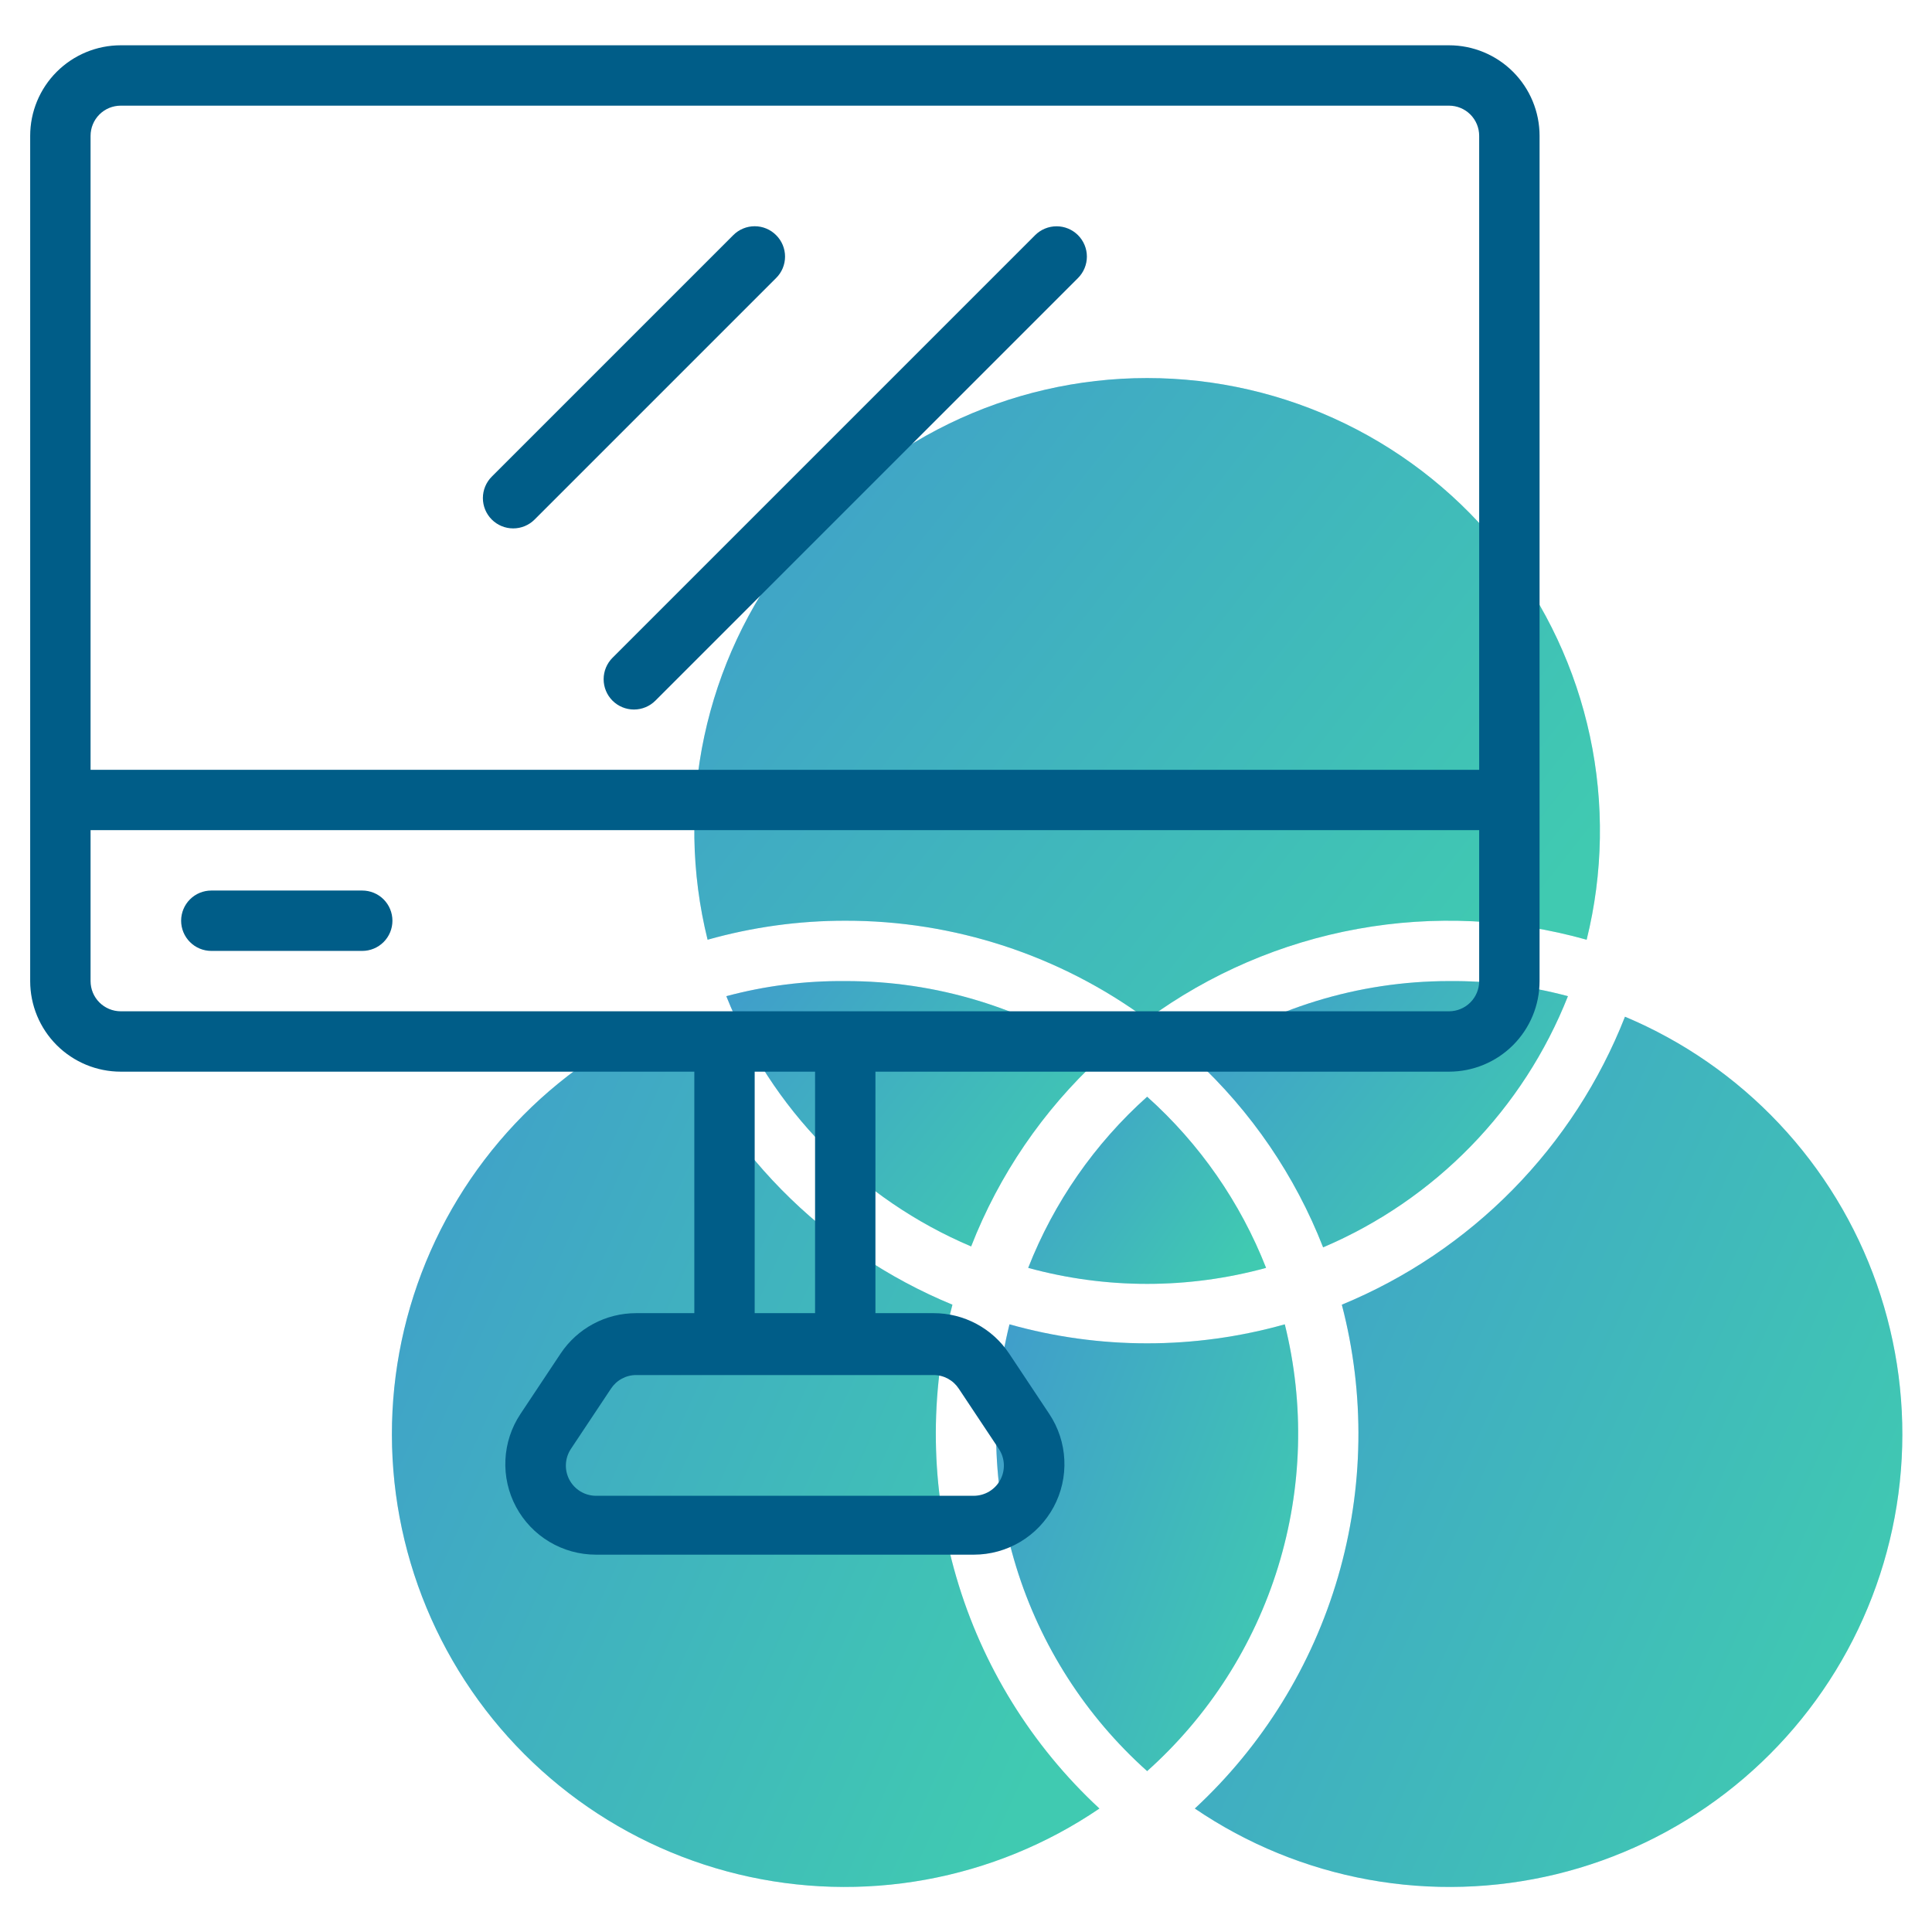
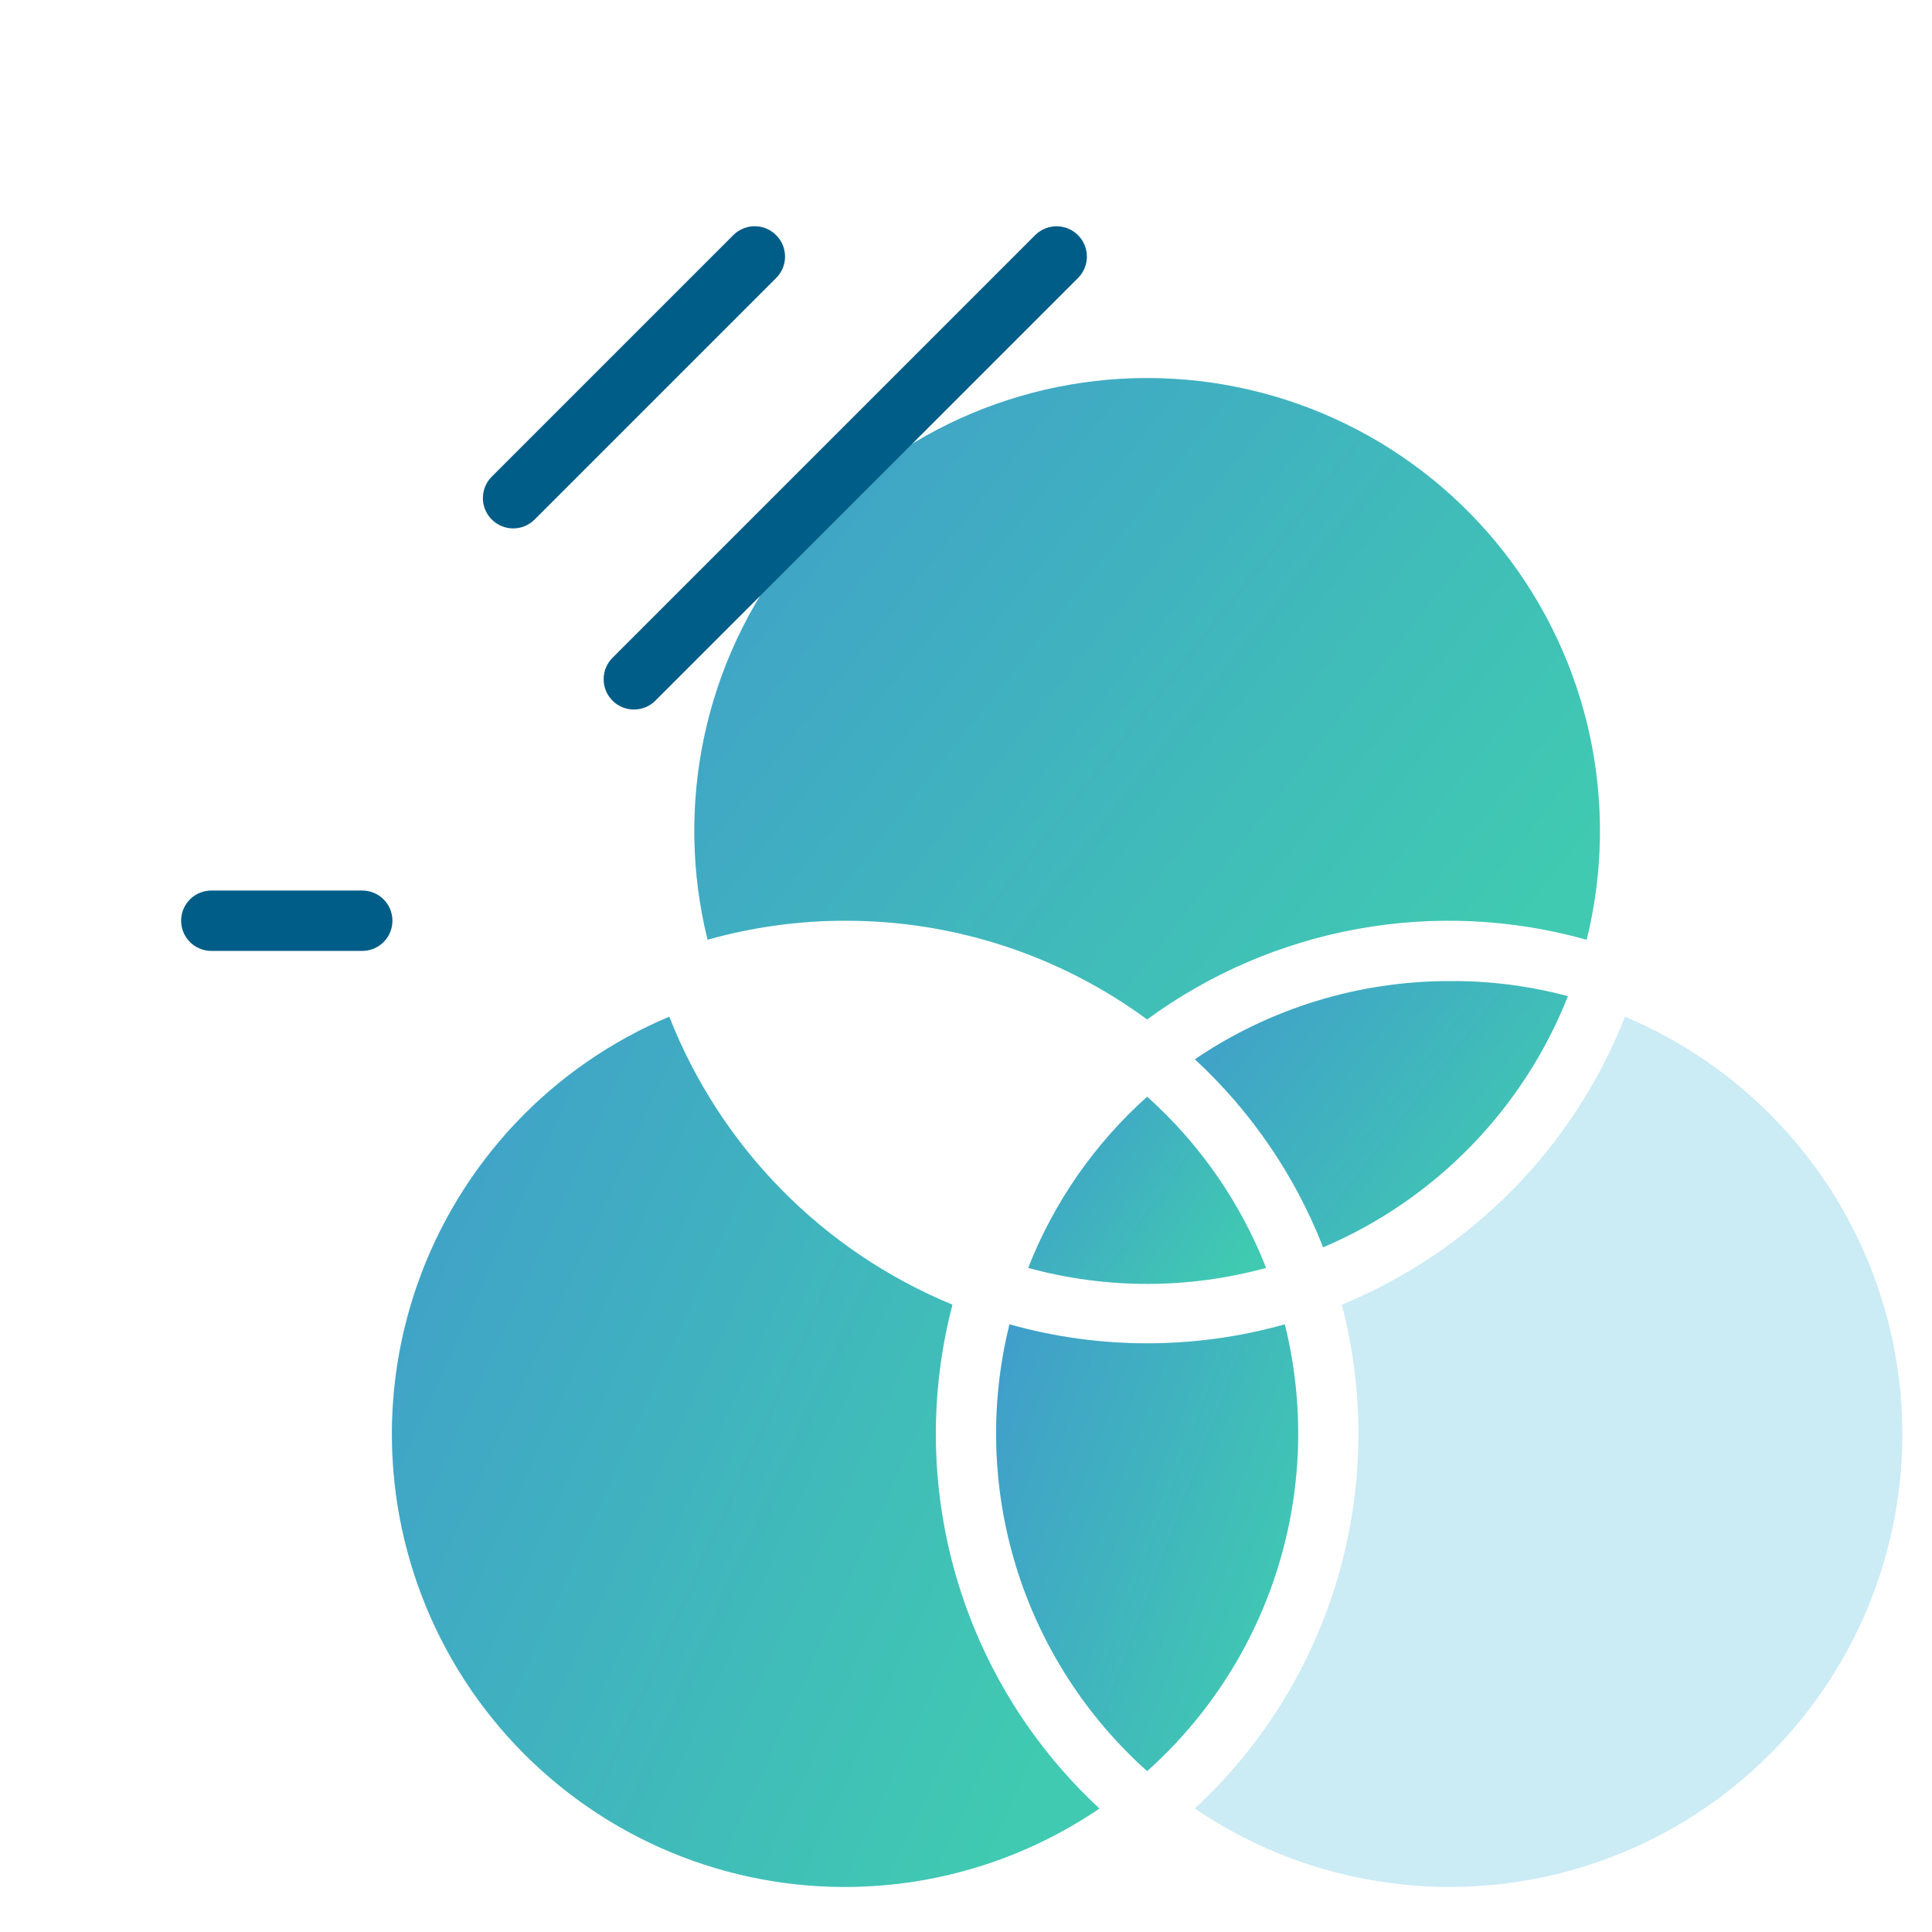
<svg xmlns="http://www.w3.org/2000/svg" width="100" height="100" viewBox="0 0 100 100" fill="none">
-   <path d="M49.297 67.531C45.976 66.161 42.966 64.135 40.447 61.574C37.929 59.012 35.954 55.968 34.641 52.625C31.622 53.894 28.902 55.781 26.658 58.165C24.413 60.55 22.693 63.378 21.608 66.468C20.523 69.558 20.098 72.84 20.36 76.105C20.622 79.369 21.565 82.542 23.128 85.419C24.691 88.297 26.84 90.815 29.436 92.811C32.032 94.807 35.018 96.237 38.2 97.009C41.383 97.78 44.691 97.876 47.913 97.291C51.135 96.705 54.199 95.451 56.906 93.609C53.397 90.357 50.836 86.215 49.496 81.622C48.156 77.029 48.087 72.159 49.297 67.531Z" fill="#CBEBF5" />
+   <path d="M49.297 67.531C45.976 66.161 42.966 64.135 40.447 61.574C37.929 59.012 35.954 55.968 34.641 52.625C31.622 53.894 28.902 55.781 26.658 58.165C24.413 60.55 22.693 63.378 21.608 66.468C20.523 69.558 20.098 72.84 20.36 76.105C20.622 79.369 21.565 82.542 23.128 85.419C24.691 88.297 26.84 90.815 29.436 92.811C32.032 94.807 35.018 96.237 38.2 97.009C41.383 97.78 44.691 97.876 47.913 97.291C51.135 96.705 54.199 95.451 56.906 93.609C53.397 90.357 50.836 86.215 49.496 81.622C48.156 77.029 48.087 72.159 49.297 67.531" fill="#CBEBF5" />
  <path d="M49.297 67.531C45.976 66.161 42.966 64.135 40.447 61.574C37.929 59.012 35.954 55.968 34.641 52.625C31.622 53.894 28.902 55.781 26.658 58.165C24.413 60.55 22.693 63.378 21.608 66.468C20.523 69.558 20.098 72.84 20.36 76.105C20.622 79.369 21.565 82.542 23.128 85.419C24.691 88.297 26.84 90.815 29.436 92.811C32.032 94.807 35.018 96.237 38.2 97.009C41.383 97.78 44.691 97.876 47.913 97.291C51.135 96.705 54.199 95.451 56.906 93.609C53.397 90.357 50.836 86.215 49.496 81.622C48.156 77.029 48.087 72.159 49.297 67.531Z" fill="url(#paint0_linear)" />
  <path d="M66.501 68.547C61.841 69.859 56.91 69.859 52.251 68.547C51.222 72.685 51.343 77.025 52.598 81.1C53.854 85.175 56.197 88.83 59.376 91.672C62.555 88.83 64.898 85.175 66.153 81.1C67.409 77.025 67.529 72.685 66.501 68.547Z" fill="#CBEBF5" />
  <path d="M66.501 68.547C61.841 69.859 56.91 69.859 52.251 68.547C51.222 72.685 51.343 77.025 52.598 81.1C53.854 85.175 56.197 88.83 59.376 91.672C62.555 88.83 64.898 85.175 66.153 81.1C67.409 77.025 67.529 72.685 66.501 68.547Z" fill="url(#paint1_linear)" />
  <path d="M84.109 52.625C82.796 55.968 80.821 59.012 78.302 61.574C75.784 64.135 72.774 66.161 69.453 67.531C70.663 72.159 70.594 77.029 69.254 81.622C67.914 86.215 65.353 90.357 61.844 93.609C64.551 95.451 67.615 96.705 70.837 97.291C74.058 97.876 77.367 97.78 80.55 97.009C83.732 96.237 86.718 94.807 89.314 92.811C91.91 90.815 94.059 88.297 95.622 85.419C97.185 82.542 98.128 79.369 98.39 76.105C98.652 72.84 98.227 69.558 97.142 66.468C96.057 63.378 94.337 60.55 92.092 58.165C89.848 55.781 87.128 53.894 84.109 52.625Z" fill="#CBEBF5" />
-   <path d="M84.109 52.625C82.796 55.968 80.821 59.012 78.302 61.574C75.784 64.135 72.774 66.161 69.453 67.531C70.663 72.159 70.594 77.029 69.254 81.622C67.914 86.215 65.353 90.357 61.844 93.609C64.551 95.451 67.615 96.705 70.837 97.291C74.058 97.876 77.367 97.78 80.55 97.009C83.732 96.237 86.718 94.807 89.314 92.811C91.91 90.815 94.059 88.297 95.622 85.419C97.185 82.542 98.128 79.369 98.39 76.105C98.652 72.84 98.227 69.558 97.142 66.468C96.057 63.378 94.337 60.55 92.092 58.165C89.848 55.781 87.128 53.894 84.109 52.625Z" fill="url(#paint2_linear)" />
  <path d="M65.532 65.625C64.2 62.231 62.092 59.197 59.376 56.766C56.66 59.197 54.551 62.231 53.219 65.625C57.249 66.729 61.502 66.729 65.532 65.625Z" fill="#CBEBF5" />
  <path d="M65.532 65.625C64.2 62.231 62.092 59.197 59.376 56.766C56.66 59.197 54.551 62.231 53.219 65.625C57.249 66.729 61.502 66.729 65.532 65.625Z" fill="url(#paint3_linear)" />
-   <path d="M81.156 51.562C79.149 51.024 77.078 50.761 75 50.781C70.308 50.783 65.725 52.192 61.844 54.828C64.766 57.527 67.037 60.856 68.484 64.562C71.352 63.342 73.949 61.565 76.124 59.333C78.3 57.102 80.01 54.46 81.156 51.562Z" fill="#CBEBF5" />
  <path d="M81.156 51.562C79.149 51.024 77.078 50.761 75 50.781C70.308 50.783 65.725 52.192 61.844 54.828C64.766 57.527 67.037 60.856 68.484 64.562C71.352 63.342 73.949 61.565 76.124 59.333C78.3 57.102 80.01 54.46 81.156 51.562Z" fill="url(#paint4_linear)" />
-   <path d="M37.594 51.562C38.746 54.451 40.458 57.084 42.633 59.307C44.809 61.531 47.403 63.301 50.266 64.515C51.713 60.809 53.984 57.48 56.907 54.781C53.02 52.162 48.437 50.769 43.751 50.781C41.673 50.761 39.602 51.024 37.594 51.562Z" fill="#CBEBF5" />
-   <path d="M37.594 51.562C38.746 54.451 40.458 57.084 42.633 59.307C44.809 61.531 47.403 63.301 50.266 64.515C51.713 60.809 53.984 57.48 56.907 54.781C53.02 52.162 48.437 50.769 43.751 50.781C41.673 50.761 39.602 51.024 37.594 51.562Z" fill="url(#paint5_linear)" />
  <path d="M43.75 47.656C49.37 47.647 54.846 49.437 59.375 52.765C62.605 50.396 66.332 48.794 70.274 48.079C74.216 47.364 78.269 47.556 82.125 48.64C82.98 45.187 83.038 41.585 82.295 38.106C81.551 34.627 80.025 31.363 77.833 28.562C75.641 25.76 72.839 23.494 69.641 21.936C66.443 20.378 62.932 19.568 59.375 19.568C55.818 19.568 52.307 20.378 49.109 21.936C45.911 23.494 43.109 25.76 40.917 28.562C38.725 31.363 37.199 34.627 36.455 38.106C35.712 41.585 35.77 45.187 36.625 48.64C38.943 47.986 41.341 47.654 43.75 47.656Z" fill="#CBEBF5" />
  <path d="M43.75 47.656C49.37 47.647 54.846 49.437 59.375 52.765C62.605 50.396 66.332 48.794 70.274 48.079C74.216 47.364 78.269 47.556 82.125 48.64C82.98 45.187 83.038 41.585 82.295 38.106C81.551 34.627 80.025 31.363 77.833 28.562C75.641 25.76 72.839 23.494 69.641 21.936C66.443 20.378 62.932 19.568 59.375 19.568C55.818 19.568 52.307 20.378 49.109 21.936C45.911 23.494 43.109 25.76 40.917 28.562C38.725 31.363 37.199 34.627 36.455 38.106C35.712 41.585 35.77 45.187 36.625 48.64C38.943 47.986 41.341 47.654 43.75 47.656Z" fill="url(#paint6_linear)" />
-   <path d="M75 2.344H6.25C5.007 2.344 3.815 2.838 2.935 3.717C2.056 4.596 1.562 5.788 1.562 7.031V50.781C1.562 52.025 2.056 53.217 2.935 54.096C3.815 54.975 5.007 55.469 6.25 55.469H35.938V67.969H32.922C32.149 67.969 31.387 68.159 30.706 68.525C30.024 68.89 29.444 69.418 29.016 70.062L26.938 73.188C26.468 73.894 26.2 74.714 26.16 75.561C26.12 76.408 26.311 77.25 26.711 77.997C27.112 78.744 27.708 79.369 28.436 79.804C29.164 80.239 29.996 80.469 30.844 80.469H50.406C51.254 80.469 52.086 80.239 52.814 79.804C53.542 79.369 54.138 78.744 54.539 77.997C54.94 77.25 55.13 76.408 55.09 75.561C55.05 74.714 54.782 73.894 54.312 73.188L52.234 70.062C51.806 69.418 51.226 68.89 50.544 68.525C49.863 68.159 49.101 67.969 48.328 67.969H45.312V55.469H75C76.243 55.469 77.436 54.975 78.315 54.096C79.194 53.217 79.688 52.025 79.688 50.781V7.031C79.688 5.788 79.194 4.596 78.315 3.717C77.436 2.838 76.243 2.344 75 2.344ZM4.688 7.031C4.688 6.617 4.852 6.219 5.145 5.926C5.438 5.633 5.836 5.469 6.25 5.469H75C75.414 5.469 75.812 5.633 76.105 5.926C76.398 6.219 76.562 6.617 76.562 7.031V39.844H4.688V7.031ZM49.625 71.875L51.703 75C51.858 75.235 51.946 75.507 51.959 75.788C51.972 76.07 51.908 76.349 51.776 76.597C51.643 76.845 51.446 77.053 51.204 77.198C50.963 77.343 50.688 77.42 50.406 77.422H30.844C30.562 77.42 30.287 77.343 30.046 77.198C29.805 77.053 29.607 76.845 29.474 76.597C29.341 76.349 29.278 76.07 29.291 75.788C29.304 75.507 29.392 75.235 29.547 75L31.625 71.875C31.767 71.66 31.959 71.483 32.185 71.361C32.411 71.238 32.664 71.173 32.922 71.172H48.328C48.586 71.173 48.839 71.238 49.065 71.361C49.291 71.483 49.483 71.66 49.625 71.875ZM42.188 67.969H39.062V55.469H42.188V67.969ZM76.562 50.781C76.562 51.196 76.398 51.593 76.105 51.886C75.812 52.179 75.414 52.344 75 52.344H6.25C5.836 52.344 5.438 52.179 5.145 51.886C4.852 51.593 4.688 51.196 4.688 50.781V42.969H76.562V50.781Z" fill="#005D88" />
  <path d="M10.938 49.219H18.75C19.164 49.219 19.562 49.054 19.855 48.761C20.148 48.468 20.312 48.071 20.312 47.656C20.312 47.242 20.148 46.844 19.855 46.551C19.562 46.258 19.164 46.094 18.75 46.094H10.938C10.523 46.094 10.126 46.258 9.833 46.551C9.54 46.844 9.375 47.242 9.375 47.656C9.375 48.071 9.54 48.468 9.833 48.761C10.126 49.054 10.523 49.219 10.938 49.219Z" fill="#005D88" />
  <path d="M40.172 12.172C40.027 12.025 39.854 11.909 39.664 11.83C39.473 11.75 39.269 11.71 39.063 11.71C38.856 11.71 38.652 11.75 38.462 11.83C38.271 11.909 38.099 12.025 37.953 12.172L25.453 24.672C25.159 24.966 24.994 25.365 24.994 25.781C24.994 26.197 25.159 26.596 25.453 26.89C25.747 27.185 26.147 27.35 26.563 27.35C26.979 27.35 27.378 27.185 27.672 26.89L40.172 14.39C40.319 14.245 40.435 14.072 40.514 13.882C40.593 13.692 40.634 13.487 40.634 13.281C40.634 13.075 40.593 12.871 40.514 12.68C40.435 12.49 40.319 12.317 40.172 12.172Z" fill="#005D88" />
  <path d="M53.578 12.172L31.703 34.047C31.409 34.341 31.244 34.74 31.244 35.156C31.244 35.572 31.409 35.972 31.703 36.266C31.997 36.56 32.397 36.725 32.813 36.725C33.229 36.725 33.628 36.56 33.922 36.266L55.797 14.391C55.943 14.245 56.058 14.072 56.137 13.882C56.216 13.691 56.257 13.487 56.257 13.281C56.257 13.075 56.216 12.871 56.137 12.681C56.058 12.491 55.943 12.318 55.797 12.172C55.651 12.026 55.478 11.911 55.288 11.832C55.098 11.753 54.894 11.713 54.688 11.713C54.482 11.713 54.278 11.753 54.087 11.832C53.897 11.911 53.724 12.026 53.578 12.172Z" fill="#005D88" />
  <defs>
    <linearGradient id="paint0_linear" x1="23.04" y1="52.05" x2="63.321" y2="70.347" gradientUnits="userSpaceOnUse">
      <stop stop-color="#409FCA" />
      <stop offset="1" stop-color="#40CAB1" />
    </linearGradient>
    <linearGradient id="paint1_linear" x1="52.735" y1="68.252" x2="70.889" y2="75.109" gradientUnits="userSpaceOnUse">
      <stop stop-color="#409FCA" />
      <stop offset="1" stop-color="#40CAB1" />
    </linearGradient>
    <linearGradient id="paint2_linear" x1="64.598" y1="52.05" x2="104.88" y2="70.347" gradientUnits="userSpaceOnUse">
      <stop stop-color="#409FCA" />
      <stop offset="1" stop-color="#40CAB1" />
    </linearGradient>
    <linearGradient id="paint3_linear" x1="54.145" y1="56.642" x2="65.006" y2="64.354" gradientUnits="userSpaceOnUse">
      <stop stop-color="#409FCA" />
      <stop offset="1" stop-color="#40CAB1" />
    </linearGradient>
    <linearGradient id="paint4_linear" x1="63.296" y1="50.604" x2="79.184" y2="63.042" gradientUnits="userSpaceOnUse">
      <stop stop-color="#409FCA" />
      <stop offset="1" stop-color="#40CAB1" />
    </linearGradient>
    <linearGradient id="paint5_linear" x1="39.047" y1="50.605" x2="54.894" y2="63.053" gradientUnits="userSpaceOnUse">
      <stop stop-color="#409FCA" />
      <stop offset="1" stop-color="#40CAB1" />
    </linearGradient>
    <linearGradient id="paint6_linear" x1="39.464" y1="19.144" x2="77.802" y2="49.389" gradientUnits="userSpaceOnUse">
      <stop stop-color="#409FCA" />
      <stop offset="1" stop-color="#40CAB1" />
    </linearGradient>
  </defs>
</svg>